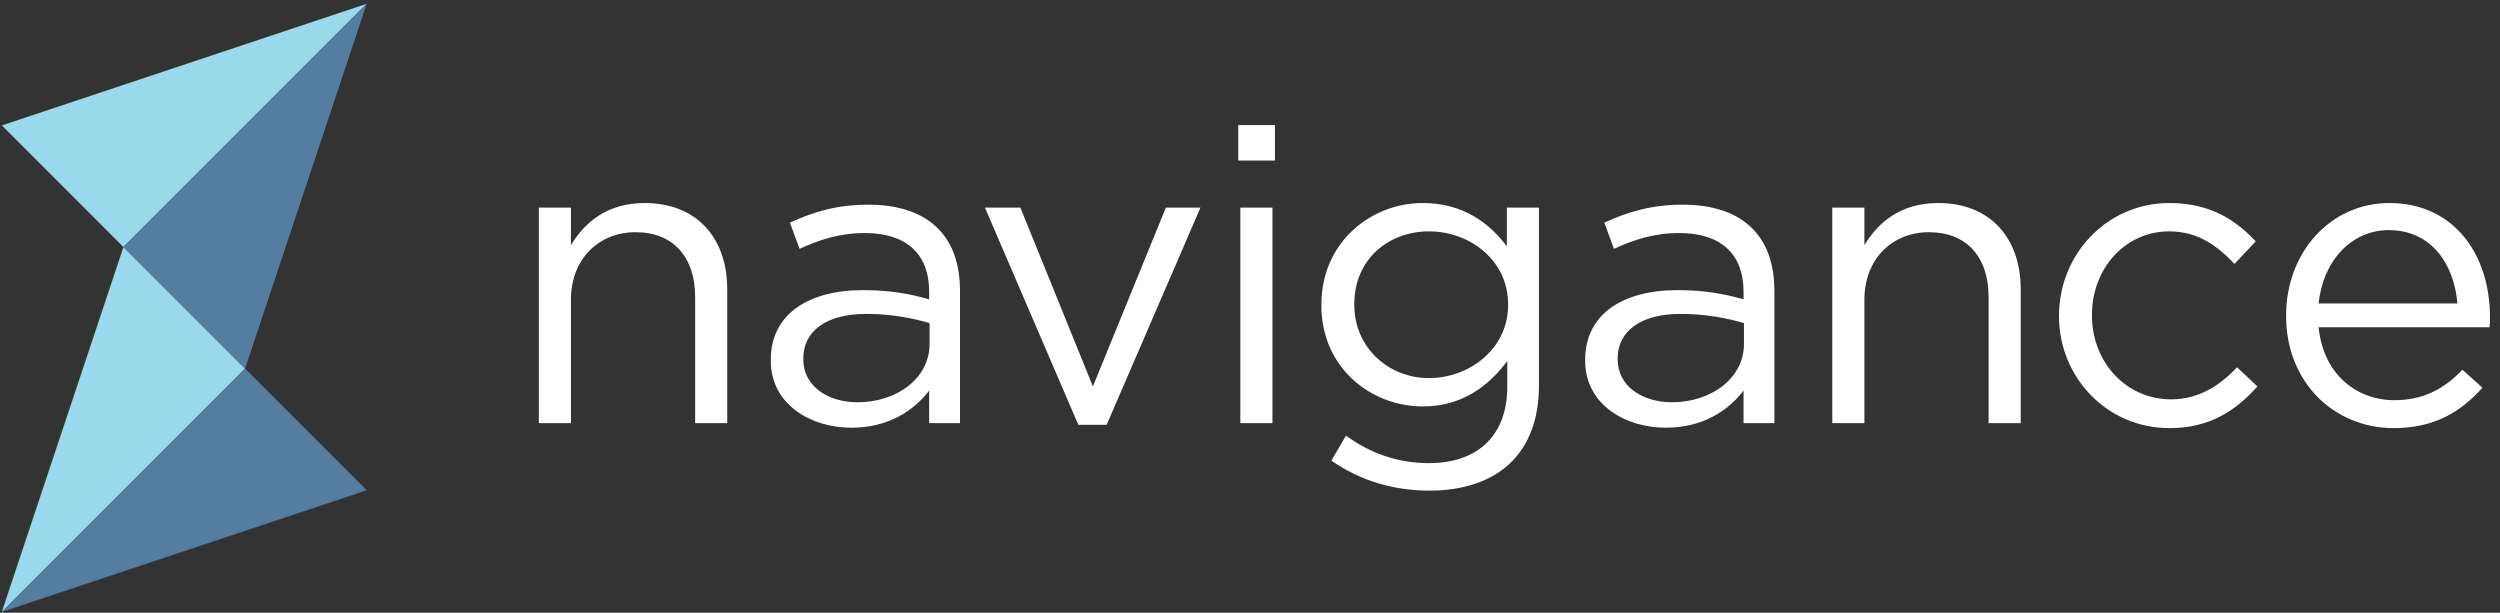
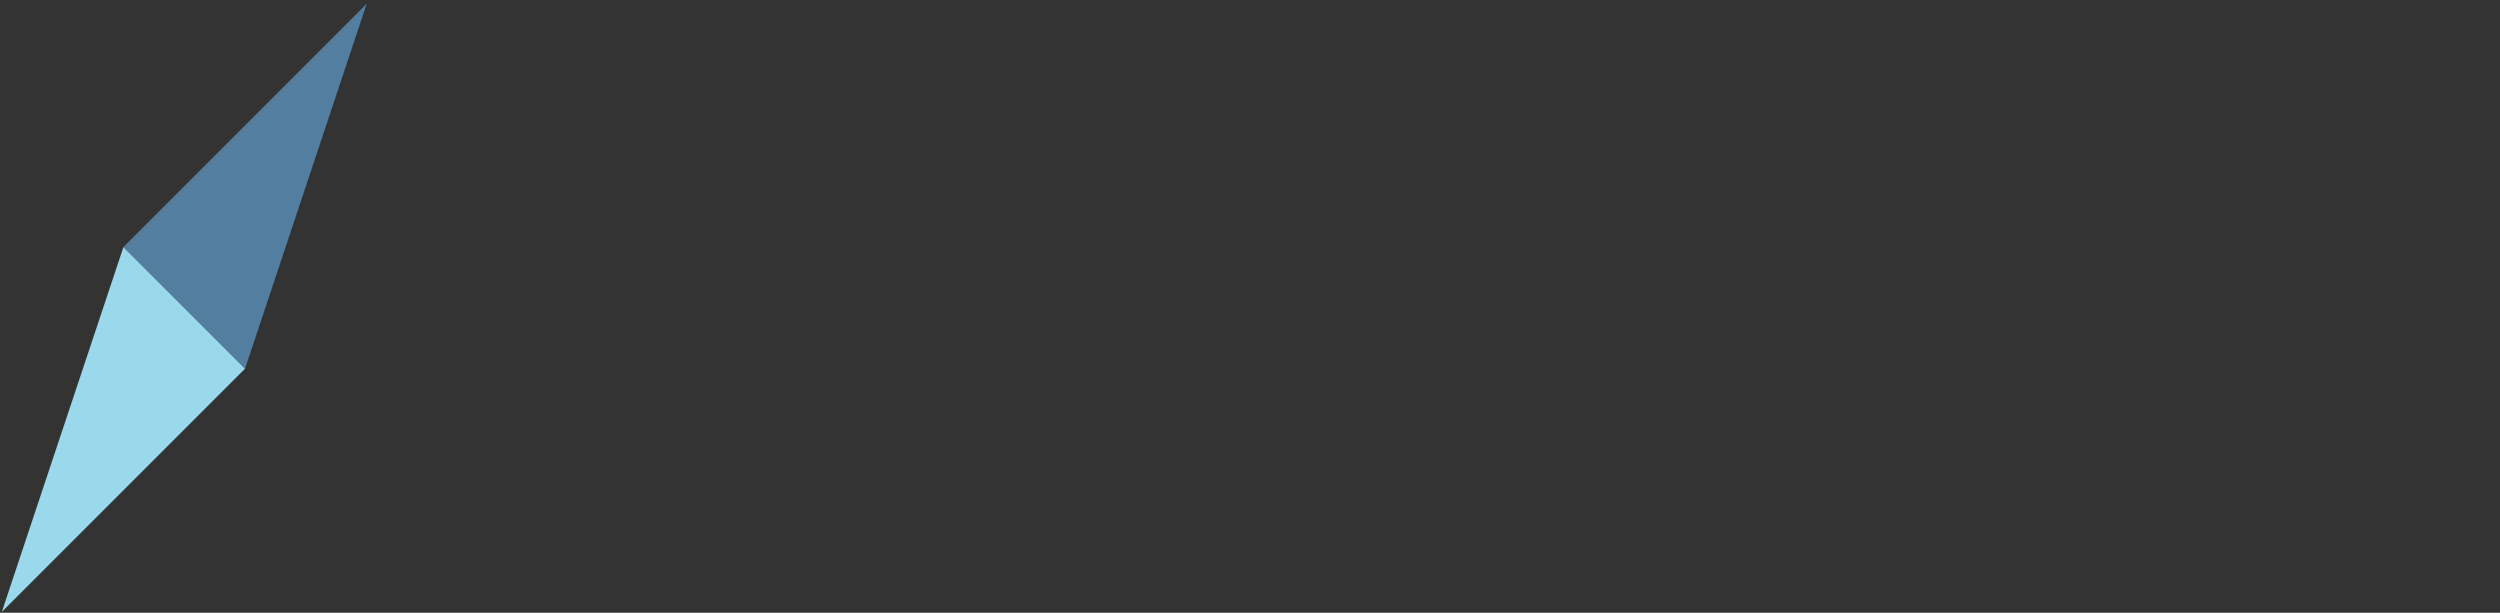
<svg xmlns="http://www.w3.org/2000/svg" width="204" height="50" viewBox="0 0 204 50" fill="none">
  <rect x="0" y="0" width="204" height="50" fill="#333333" stroke="none" />
-   <path fill-rule="evenodd" clip-rule="evenodd" d="M142.308 26.363C141.015 25.989 139.28 25.614 137.138 25.614C133.838 25.614 132.002 27.043 132.002 29.254V29.322C132.002 31.533 134.043 32.825 136.423 32.825C139.655 32.825 142.308 30.852 142.308 28.064V26.363ZM142.988 18.642C144.178 19.832 144.791 21.533 144.791 23.778V34.526H142.274V31.873C141.049 33.471 139.009 34.9 135.913 34.9C132.648 34.9 129.349 33.029 129.349 29.424V29.356C129.349 25.648 132.41 23.675 136.865 23.675C139.111 23.675 140.709 23.982 142.274 24.424V23.812C142.274 20.649 140.335 19.016 137.036 19.016C134.961 19.016 133.328 19.56 131.696 20.308L130.913 18.166C132.852 17.281 134.757 16.703 137.308 16.703C139.791 16.703 141.696 17.349 142.988 18.642ZM101.042 13.098H104.035V10.207H101.042V13.098ZM101.212 34.526H103.831V16.941H101.212V34.526ZM177.165 32.587C173.492 32.587 170.703 29.56 170.703 25.751V25.682C170.703 21.907 173.424 18.88 176.995 18.88C179.376 18.88 180.941 20.07 182.336 21.533L184.07 19.696C182.438 17.962 180.363 16.567 177.03 16.567C171.893 16.567 168.016 20.785 168.016 25.751V25.819C168.016 30.751 171.893 34.934 177.03 34.934C180.329 34.934 182.438 33.506 184.206 31.533L182.54 29.968C181.145 31.465 179.41 32.587 177.165 32.587ZM123.062 24.832C123.062 21.227 119.933 18.88 116.6 18.88C113.267 18.88 110.511 21.193 110.511 24.798V24.866C110.511 28.403 113.335 30.852 116.6 30.852C119.933 30.852 123.062 28.437 123.062 24.9V24.832ZM122.96 16.941H125.579V31.465C125.579 34.186 124.763 36.261 123.335 37.689C121.77 39.254 119.423 40.036 116.634 40.036C113.709 40.036 110.988 39.22 108.641 37.587L109.831 35.546C111.838 37.009 114.083 37.791 116.6 37.791C120.477 37.791 122.995 35.648 122.995 31.533V29.458C121.464 31.499 119.321 33.165 116.09 33.165C111.872 33.165 107.824 30.002 107.824 24.934V24.866C107.824 19.73 111.906 16.567 116.09 16.567C119.389 16.567 121.532 18.2 122.96 20.104V16.941ZM200.527 24.764C200.255 21.567 198.418 18.778 194.914 18.778C191.853 18.778 189.541 21.329 189.2 24.764H200.527ZM203.146 26.703H189.2C189.574 30.513 192.261 32.655 195.391 32.655C197.806 32.655 199.506 31.669 200.935 30.172L202.567 31.635C200.799 33.608 198.656 34.934 195.323 34.934C190.493 34.934 186.547 31.227 186.547 25.785V25.716C186.547 20.649 190.119 16.567 194.983 16.567C200.187 16.567 203.18 20.716 203.18 25.853C203.18 26.193 203.18 26.397 203.146 26.703ZM89.181 31.533L83.263 16.941H80.372L87.991 34.662H90.304L97.957 16.941H95.134L89.181 31.533ZM75.854 26.363C74.562 25.989 72.827 25.614 70.684 25.614C67.385 25.614 65.548 27.043 65.548 29.254V29.322C65.548 31.533 67.589 32.825 69.97 32.825C73.201 32.825 75.854 30.852 75.854 28.064V26.363ZM76.535 18.642C77.725 19.832 78.337 21.533 78.337 23.778V34.526H75.82V31.873C74.596 33.471 72.555 34.9 69.46 34.9C66.195 34.9 62.895 33.029 62.895 29.424V29.356C62.895 25.648 65.956 23.675 70.412 23.675C72.657 23.675 74.255 23.982 75.82 24.424V23.812C75.82 20.649 73.881 19.016 70.582 19.016C68.507 19.016 66.875 19.56 65.242 20.308L64.46 18.166C66.398 17.281 68.303 16.703 70.854 16.703C73.337 16.703 75.242 17.349 76.535 18.642ZM52.609 16.567C49.581 16.567 47.745 18.098 46.588 20.002V16.941H43.969V34.526H46.588V24.458C46.588 21.159 48.833 18.948 51.86 18.948C54.956 18.948 56.724 20.988 56.724 24.254V34.526H59.343V23.608C59.343 19.424 56.86 16.567 52.609 16.567ZM164.889 23.608V34.526H162.27V24.254C162.27 20.988 160.502 18.948 157.406 18.948C154.379 18.948 152.134 21.159 152.134 24.458V34.526H149.515V16.941H152.134V20.002C153.291 18.098 155.127 16.567 158.155 16.567C162.406 16.567 164.889 19.424 164.889 23.608Z" fill="white" />
-   <path fill-rule="evenodd" clip-rule="evenodd" d="M0.149 10.233L10.072 20.158L29.921 0.309L0.149 10.233Z" fill="#99D9EB" />
-   <path fill-rule="evenodd" clip-rule="evenodd" d="M0.148 49.93L19.997 30.082L10.073 20.157L0.148 49.93Z" fill="#99D9EB" />
-   <path fill-rule="evenodd" clip-rule="evenodd" d="M29.921 40.005L19.997 30.082L0.148 49.93L29.921 40.005Z" fill="#537EA0" />
+   <path fill-rule="evenodd" clip-rule="evenodd" d="M0.148 49.93L19.997 30.082L10.073 20.157Z" fill="#99D9EB" />
  <path fill-rule="evenodd" clip-rule="evenodd" d="M19.997 30.082L10.072 20.158L29.921 0.309L19.997 30.082Z" fill="#537EA0" />
</svg>